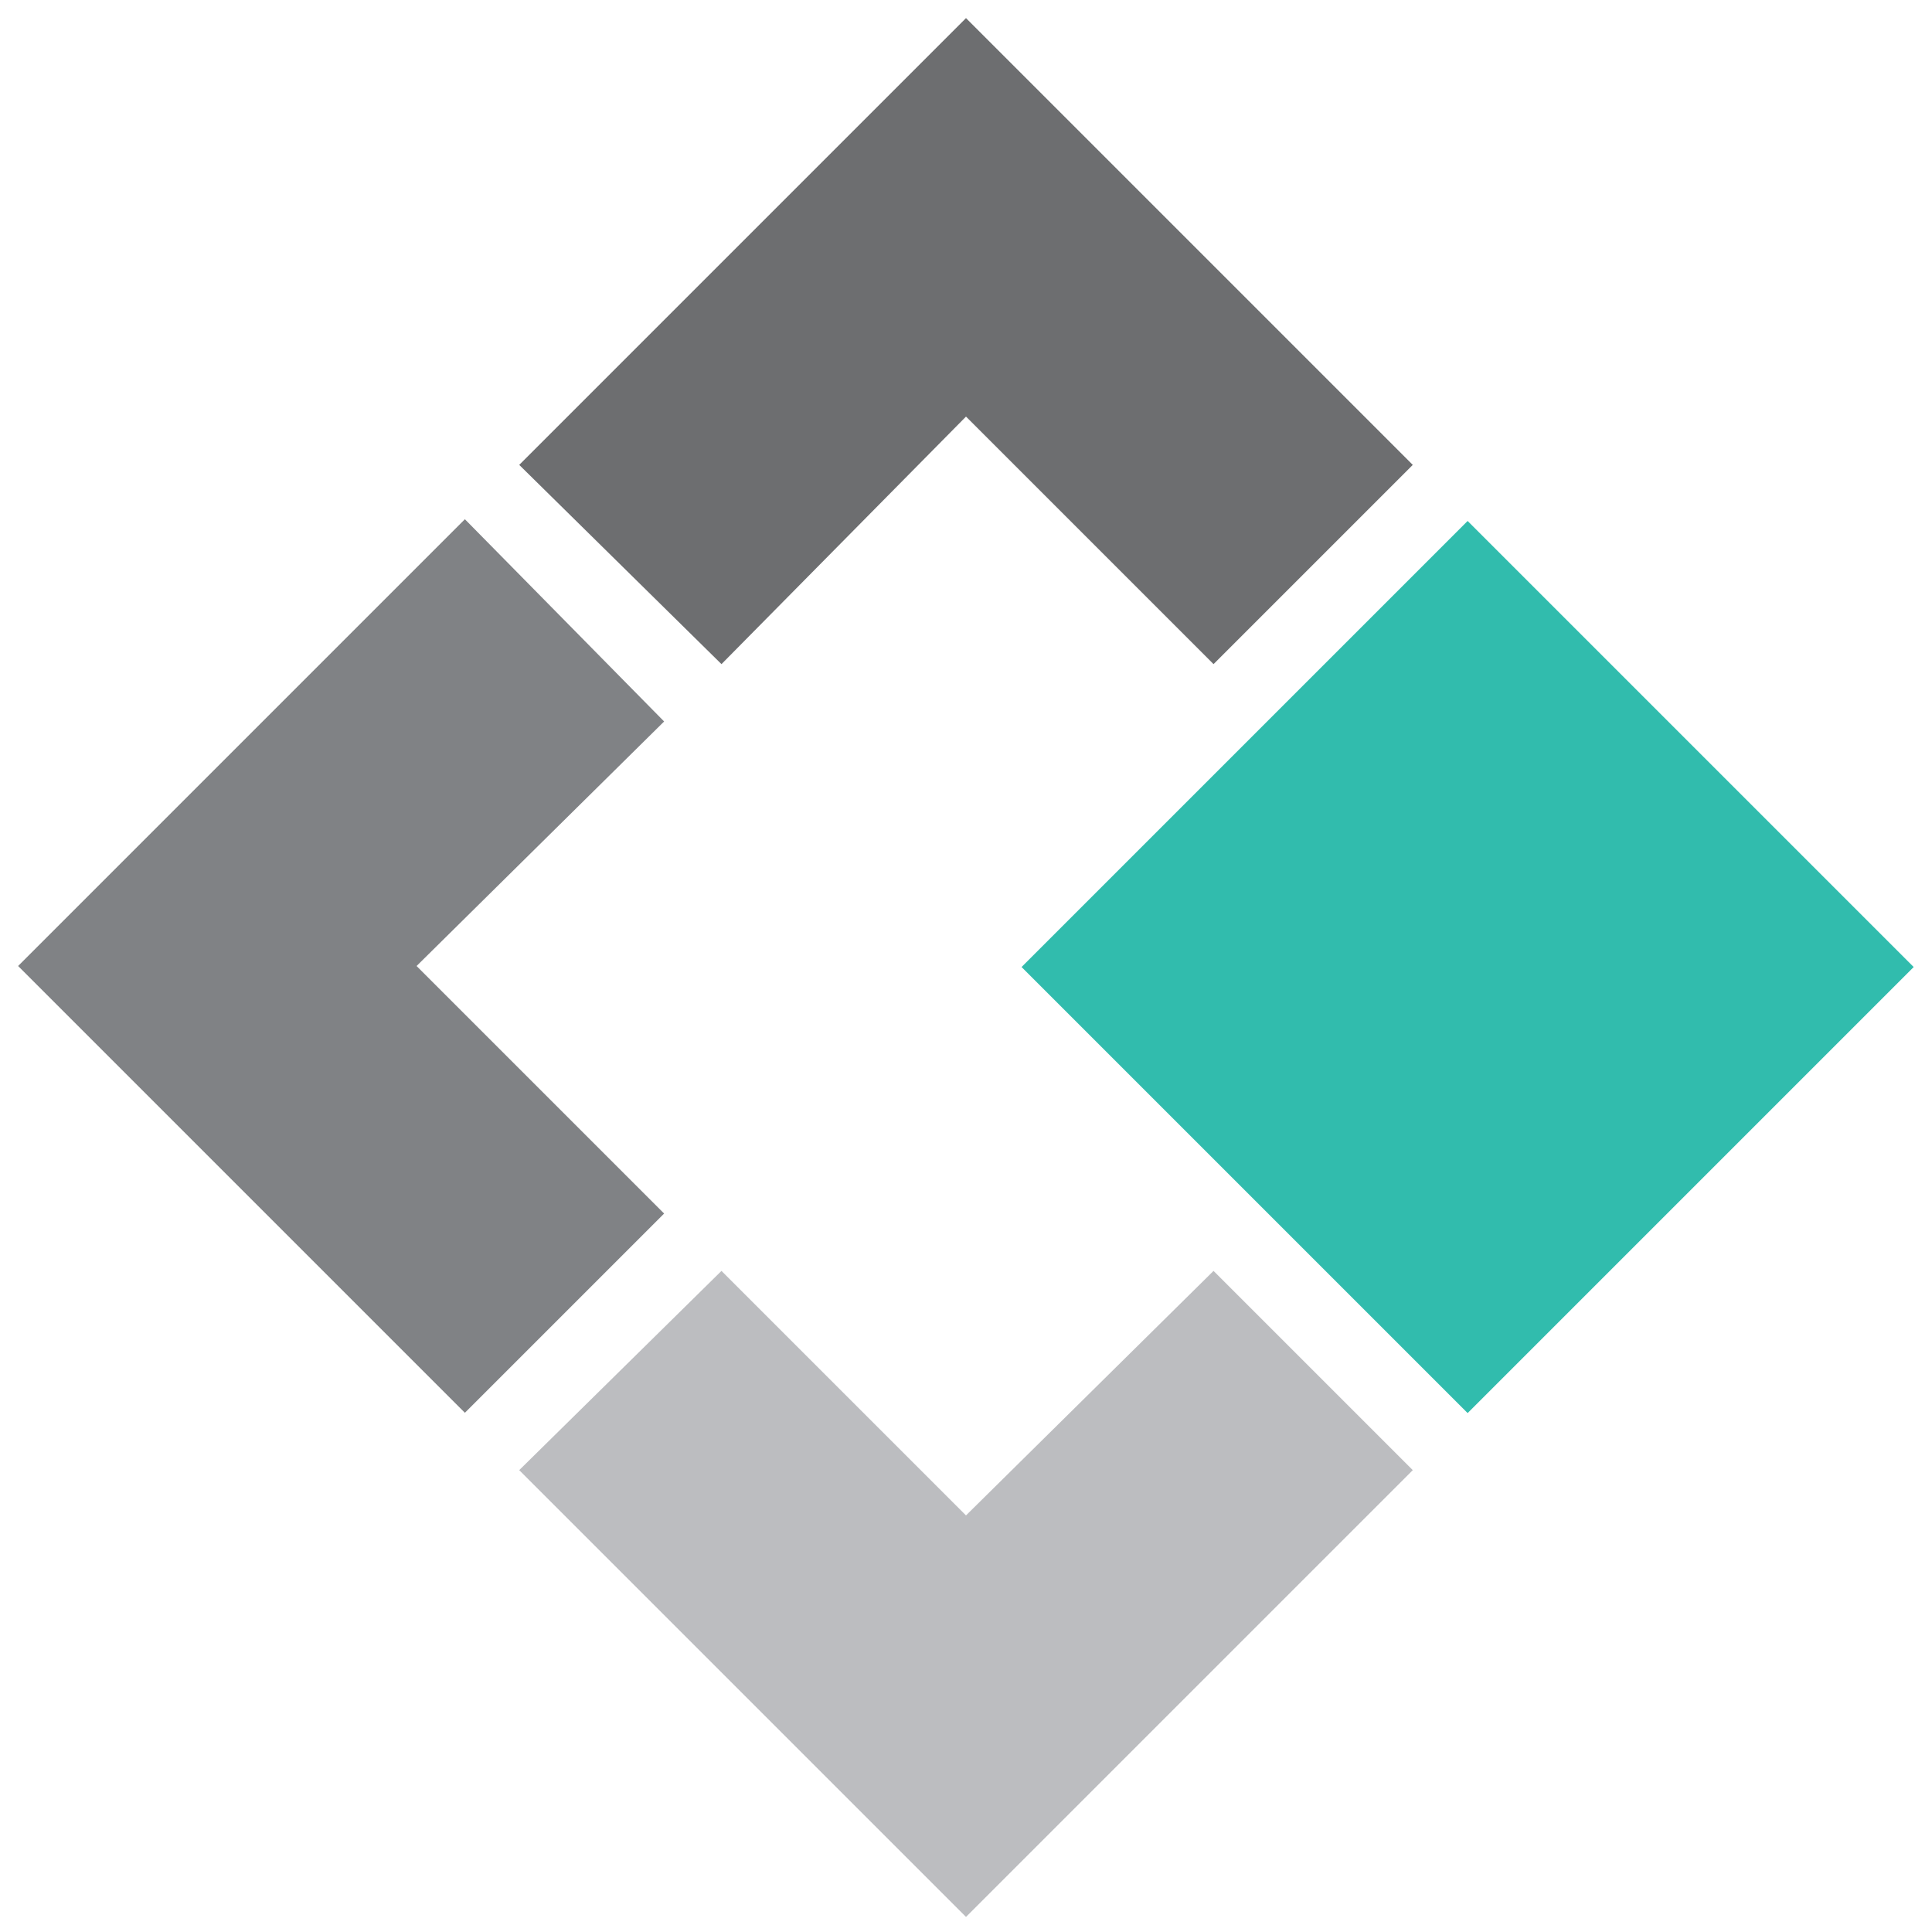
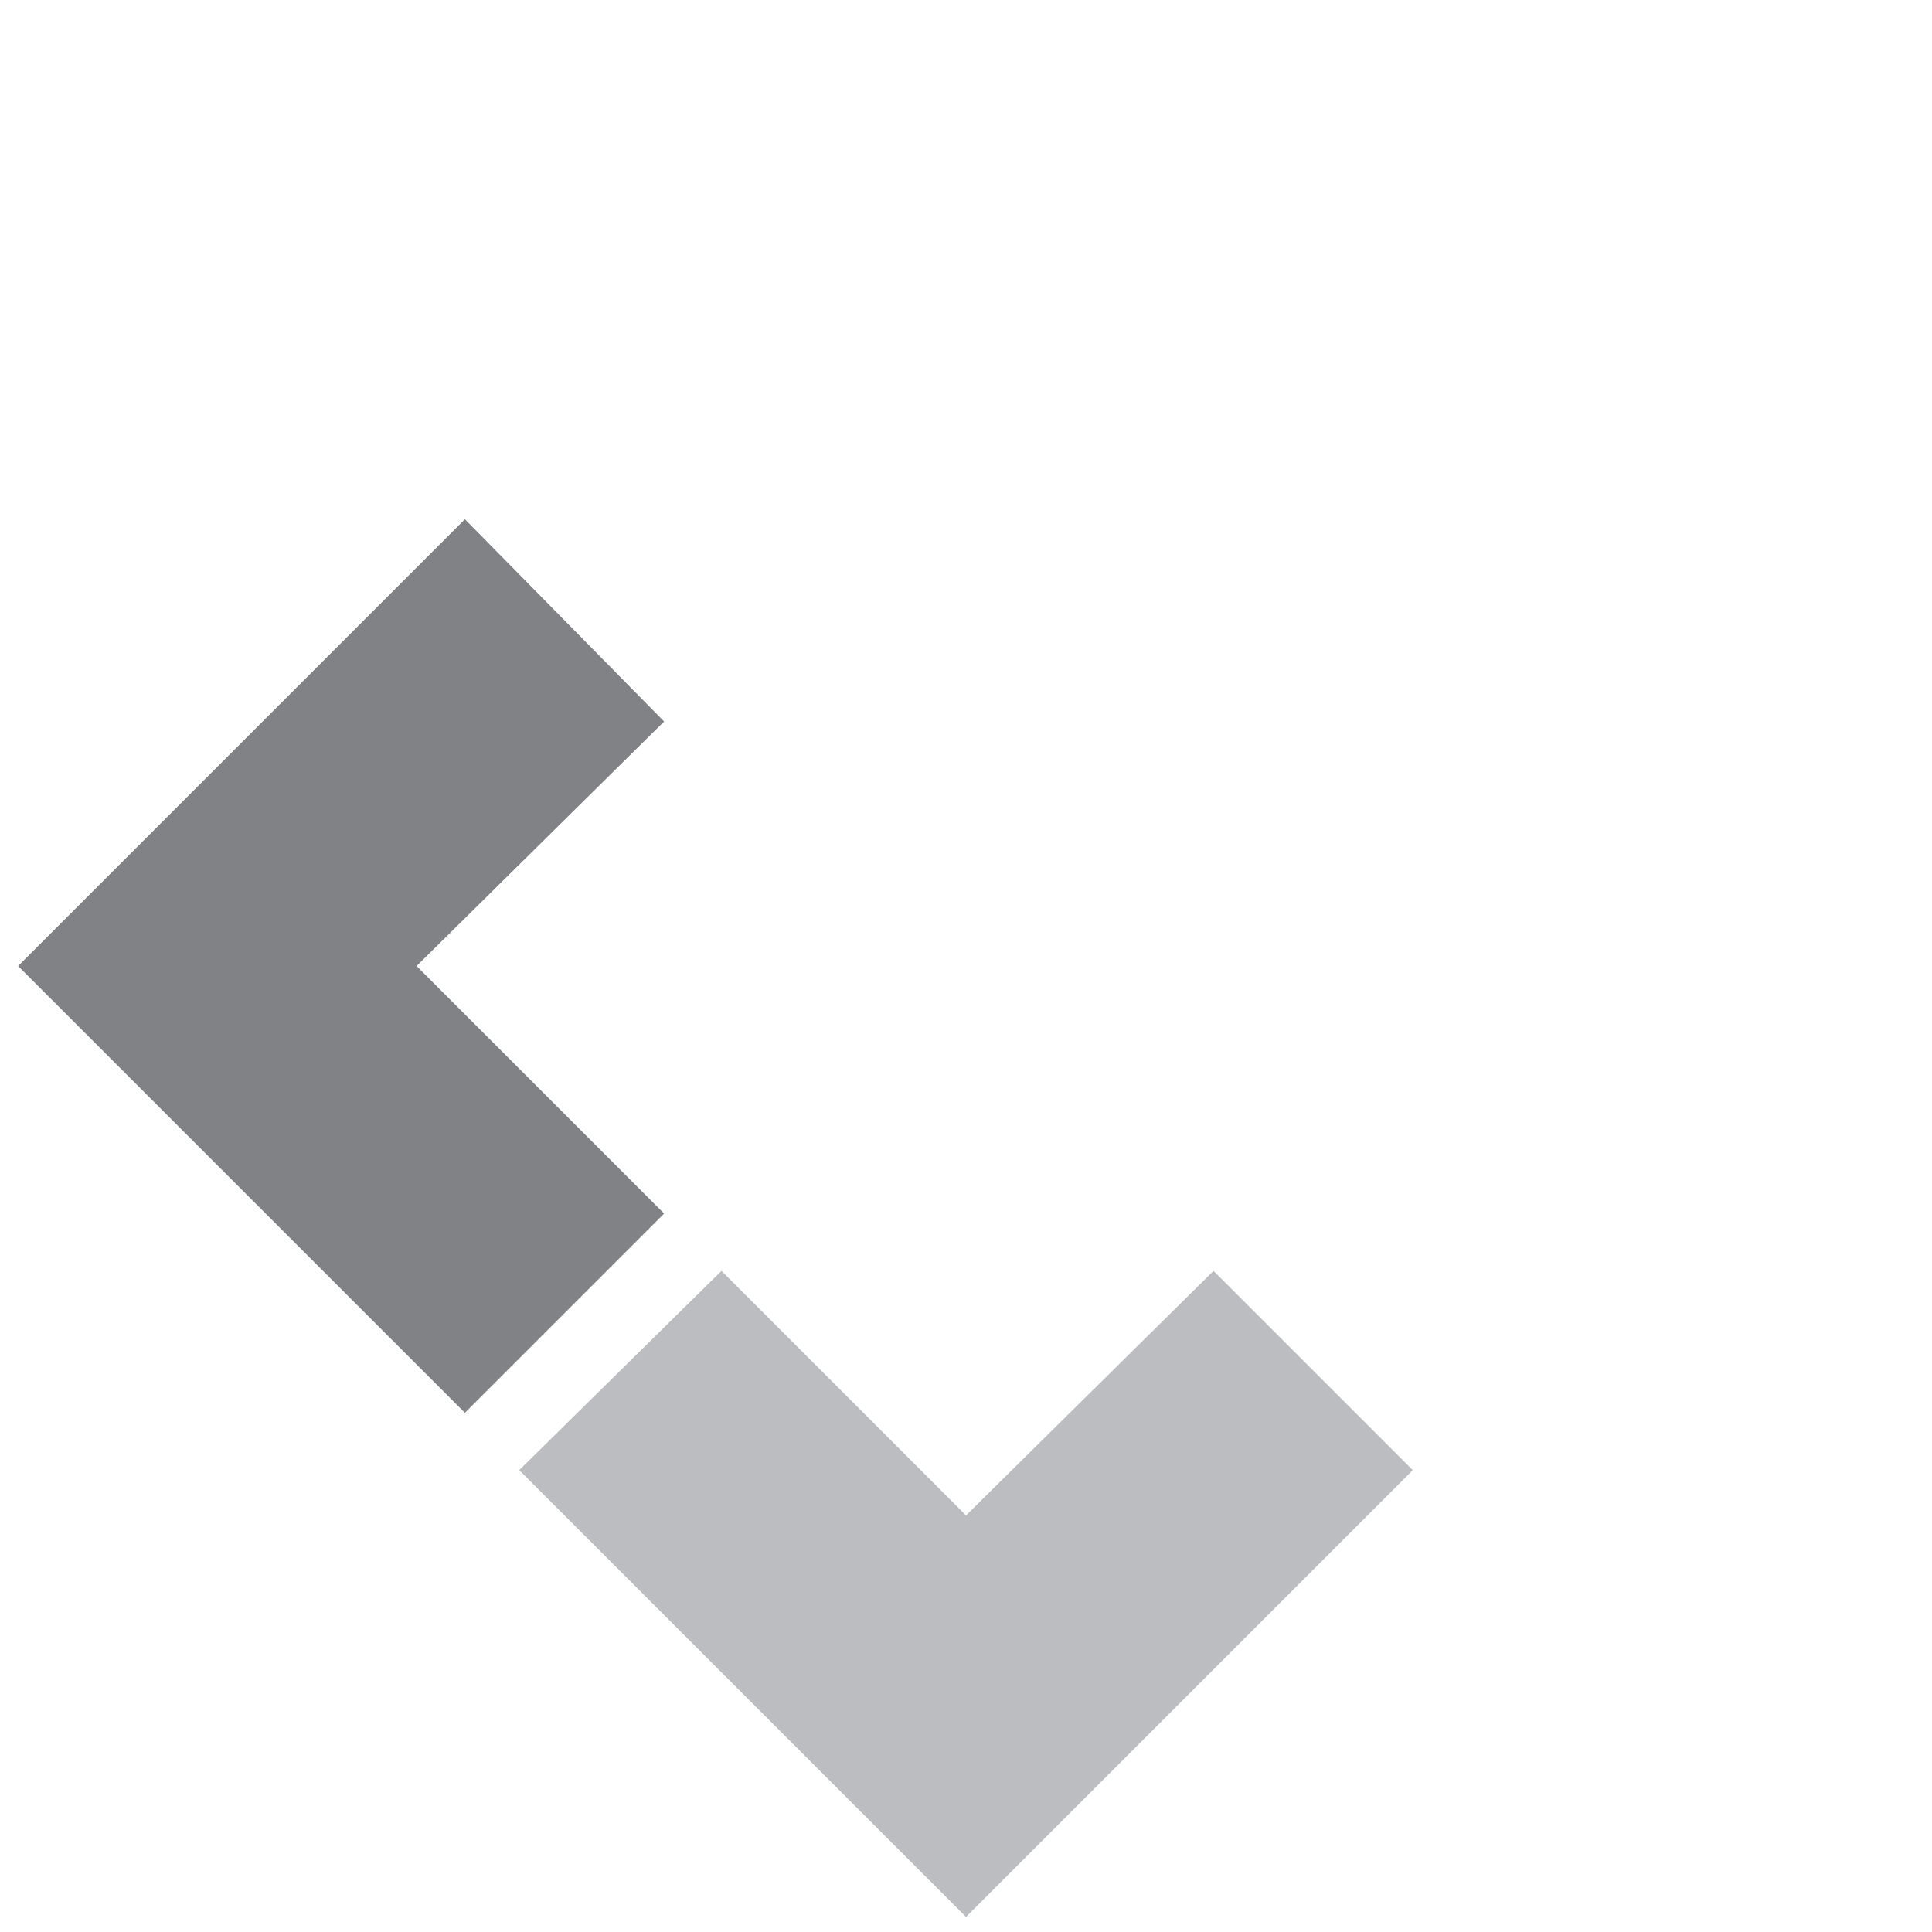
<svg xmlns="http://www.w3.org/2000/svg" version="1.1" id="Layer_1" x="0px" y="0px" viewBox="60.7 322 64 64" style="enable-background:new 60.7 322 64 64;" xml:space="preserve">
  <style type="text/css">
	.st0{fill:#31BCAD;}
	.st1{fill:#6D6E70;}
	.st2{fill:#808285;}
	.st3{fill:#BCBDC0;}
</style>
  <g>
-     <rect x="98.9" y="343.6" transform="matrix(0.707 -0.707 0.707 0.707 -218.307 181.031)" class="st0" width="20.9" height="20.9" />
-     <polygon class="st1" points="92.7,322.6 107.5,337.4 100.9,344 92.7,335.8 84.6,344 77.9,337.4  " />
    <polygon class="st2" points="61.3,354 76.1,339.2 82.7,345.9 74.5,354 82.7,362.2 76.1,368.8  " />
    <polygon class="st3" points="92.7,385.5 107.5,370.7 100.9,364.1 92.7,372.2 84.6,364.1 77.9,370.7  " />
  </g>
</svg>